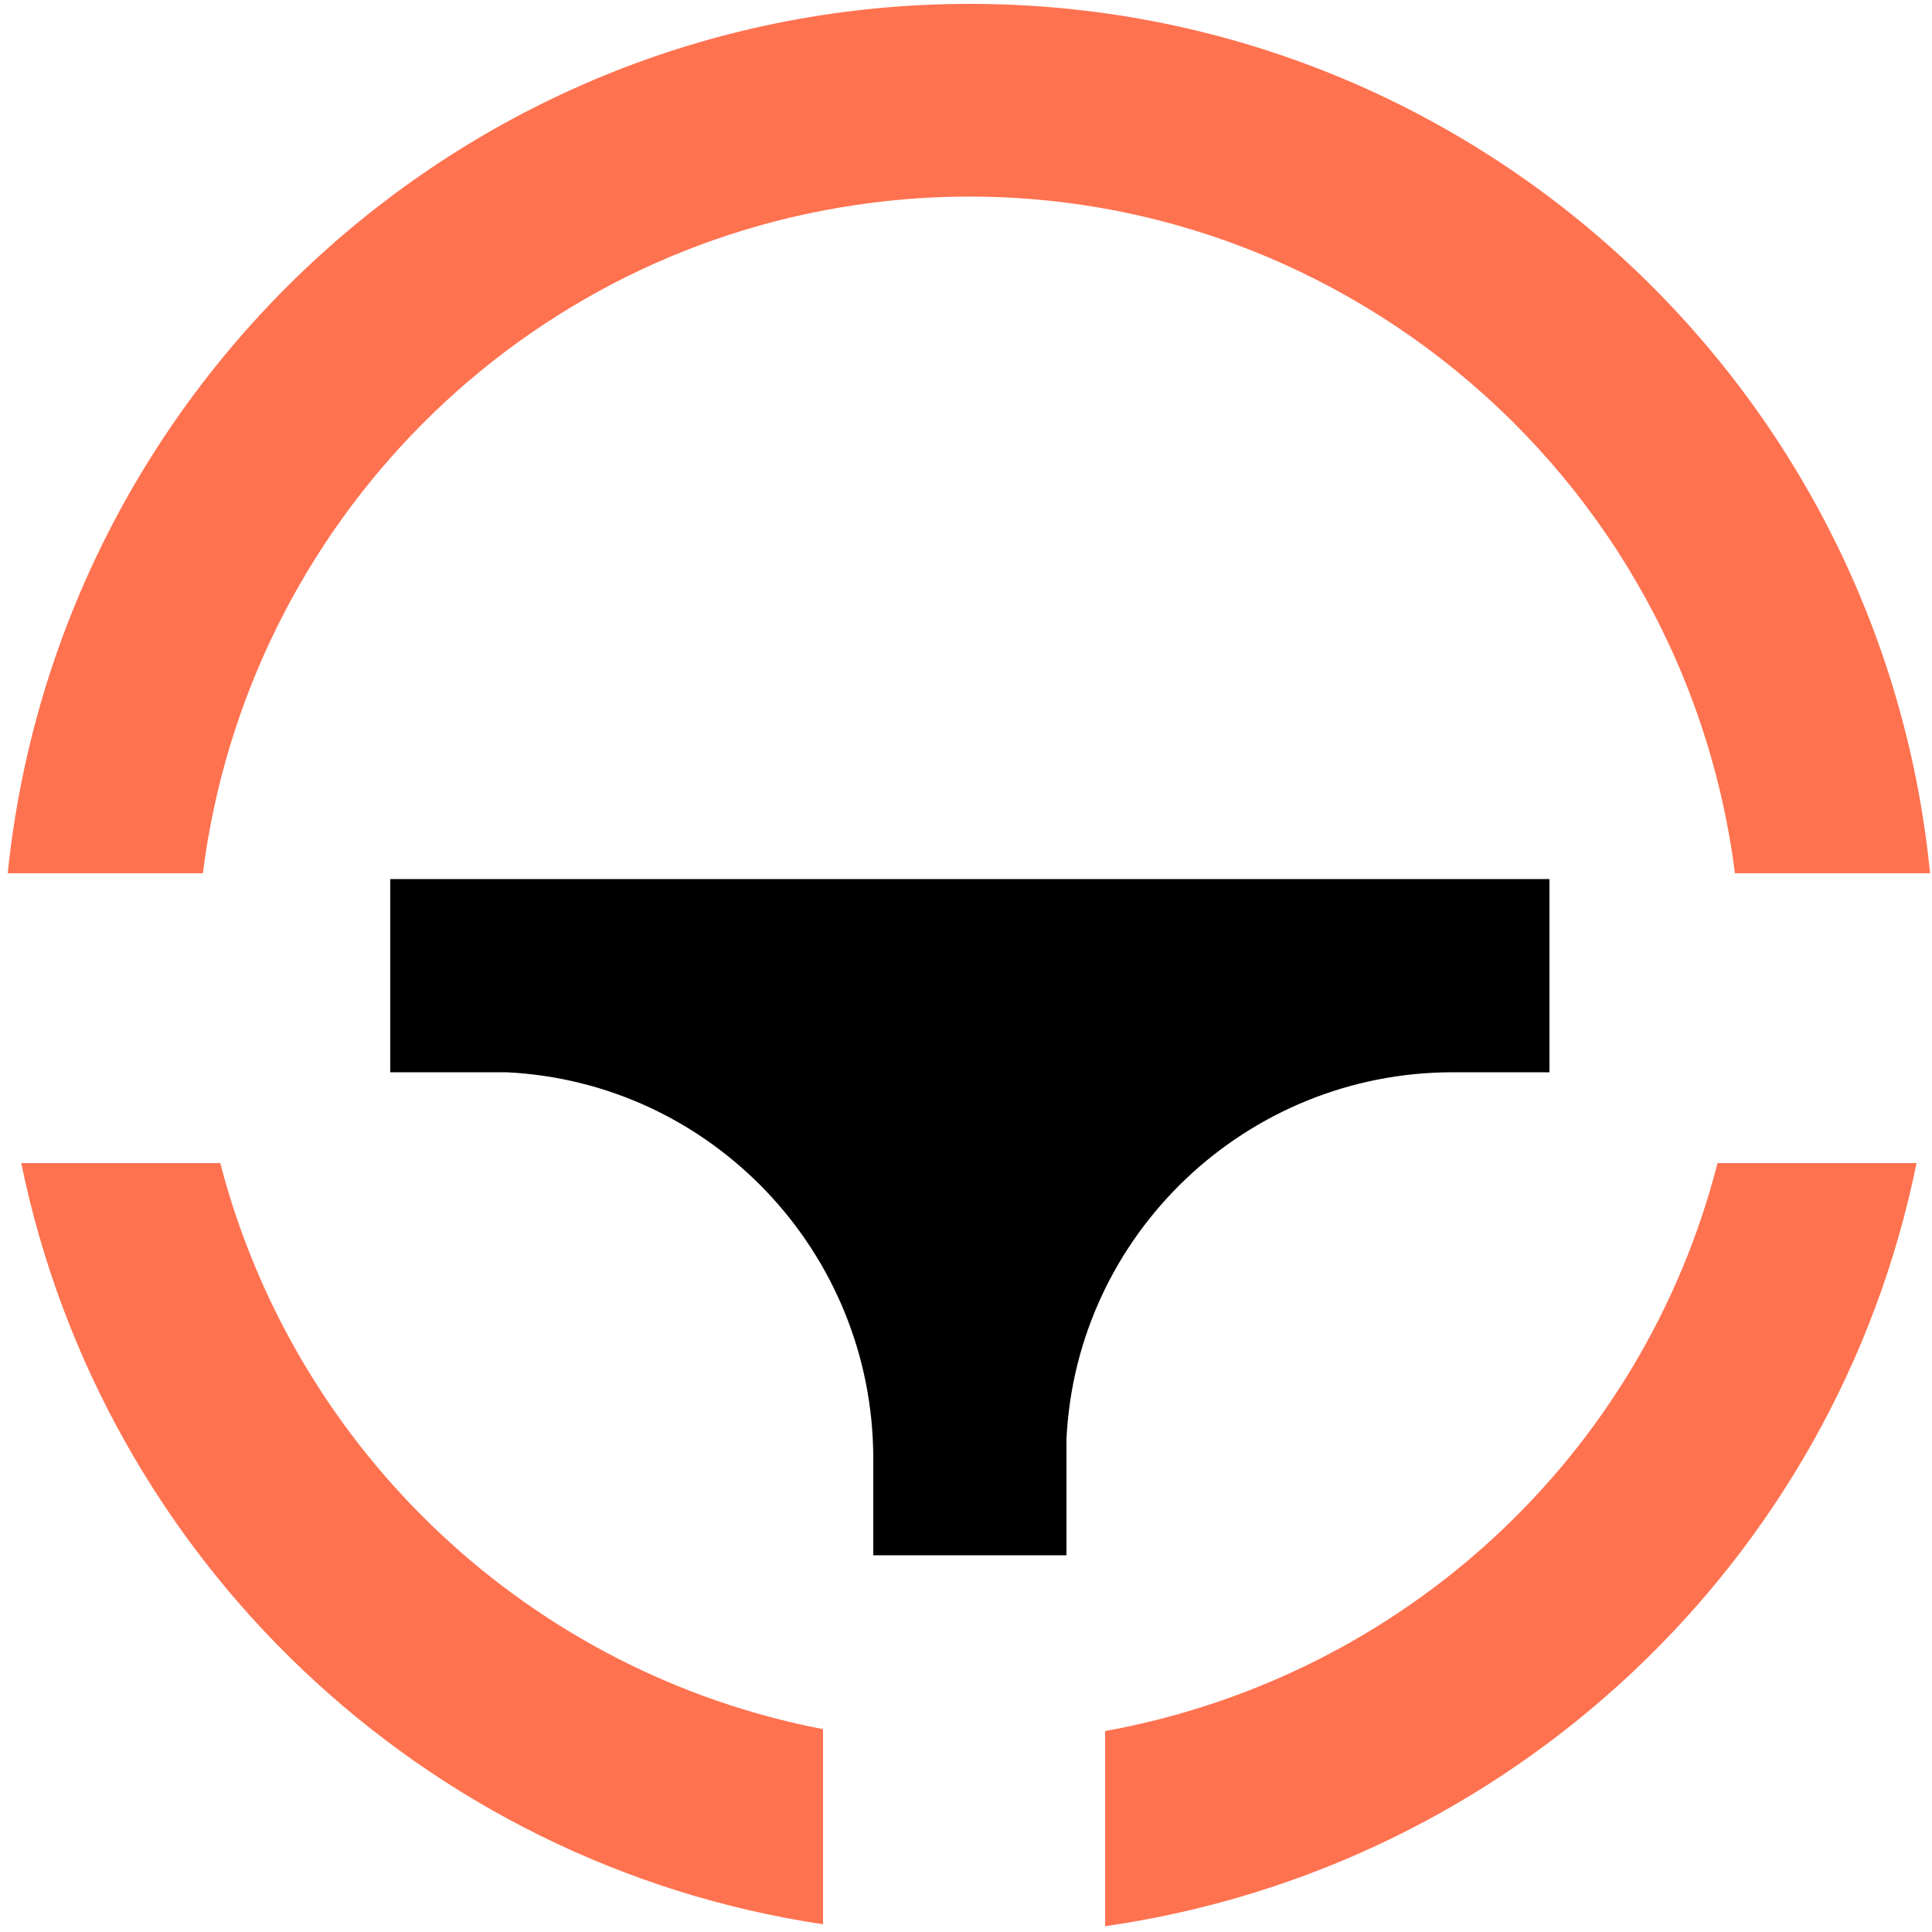
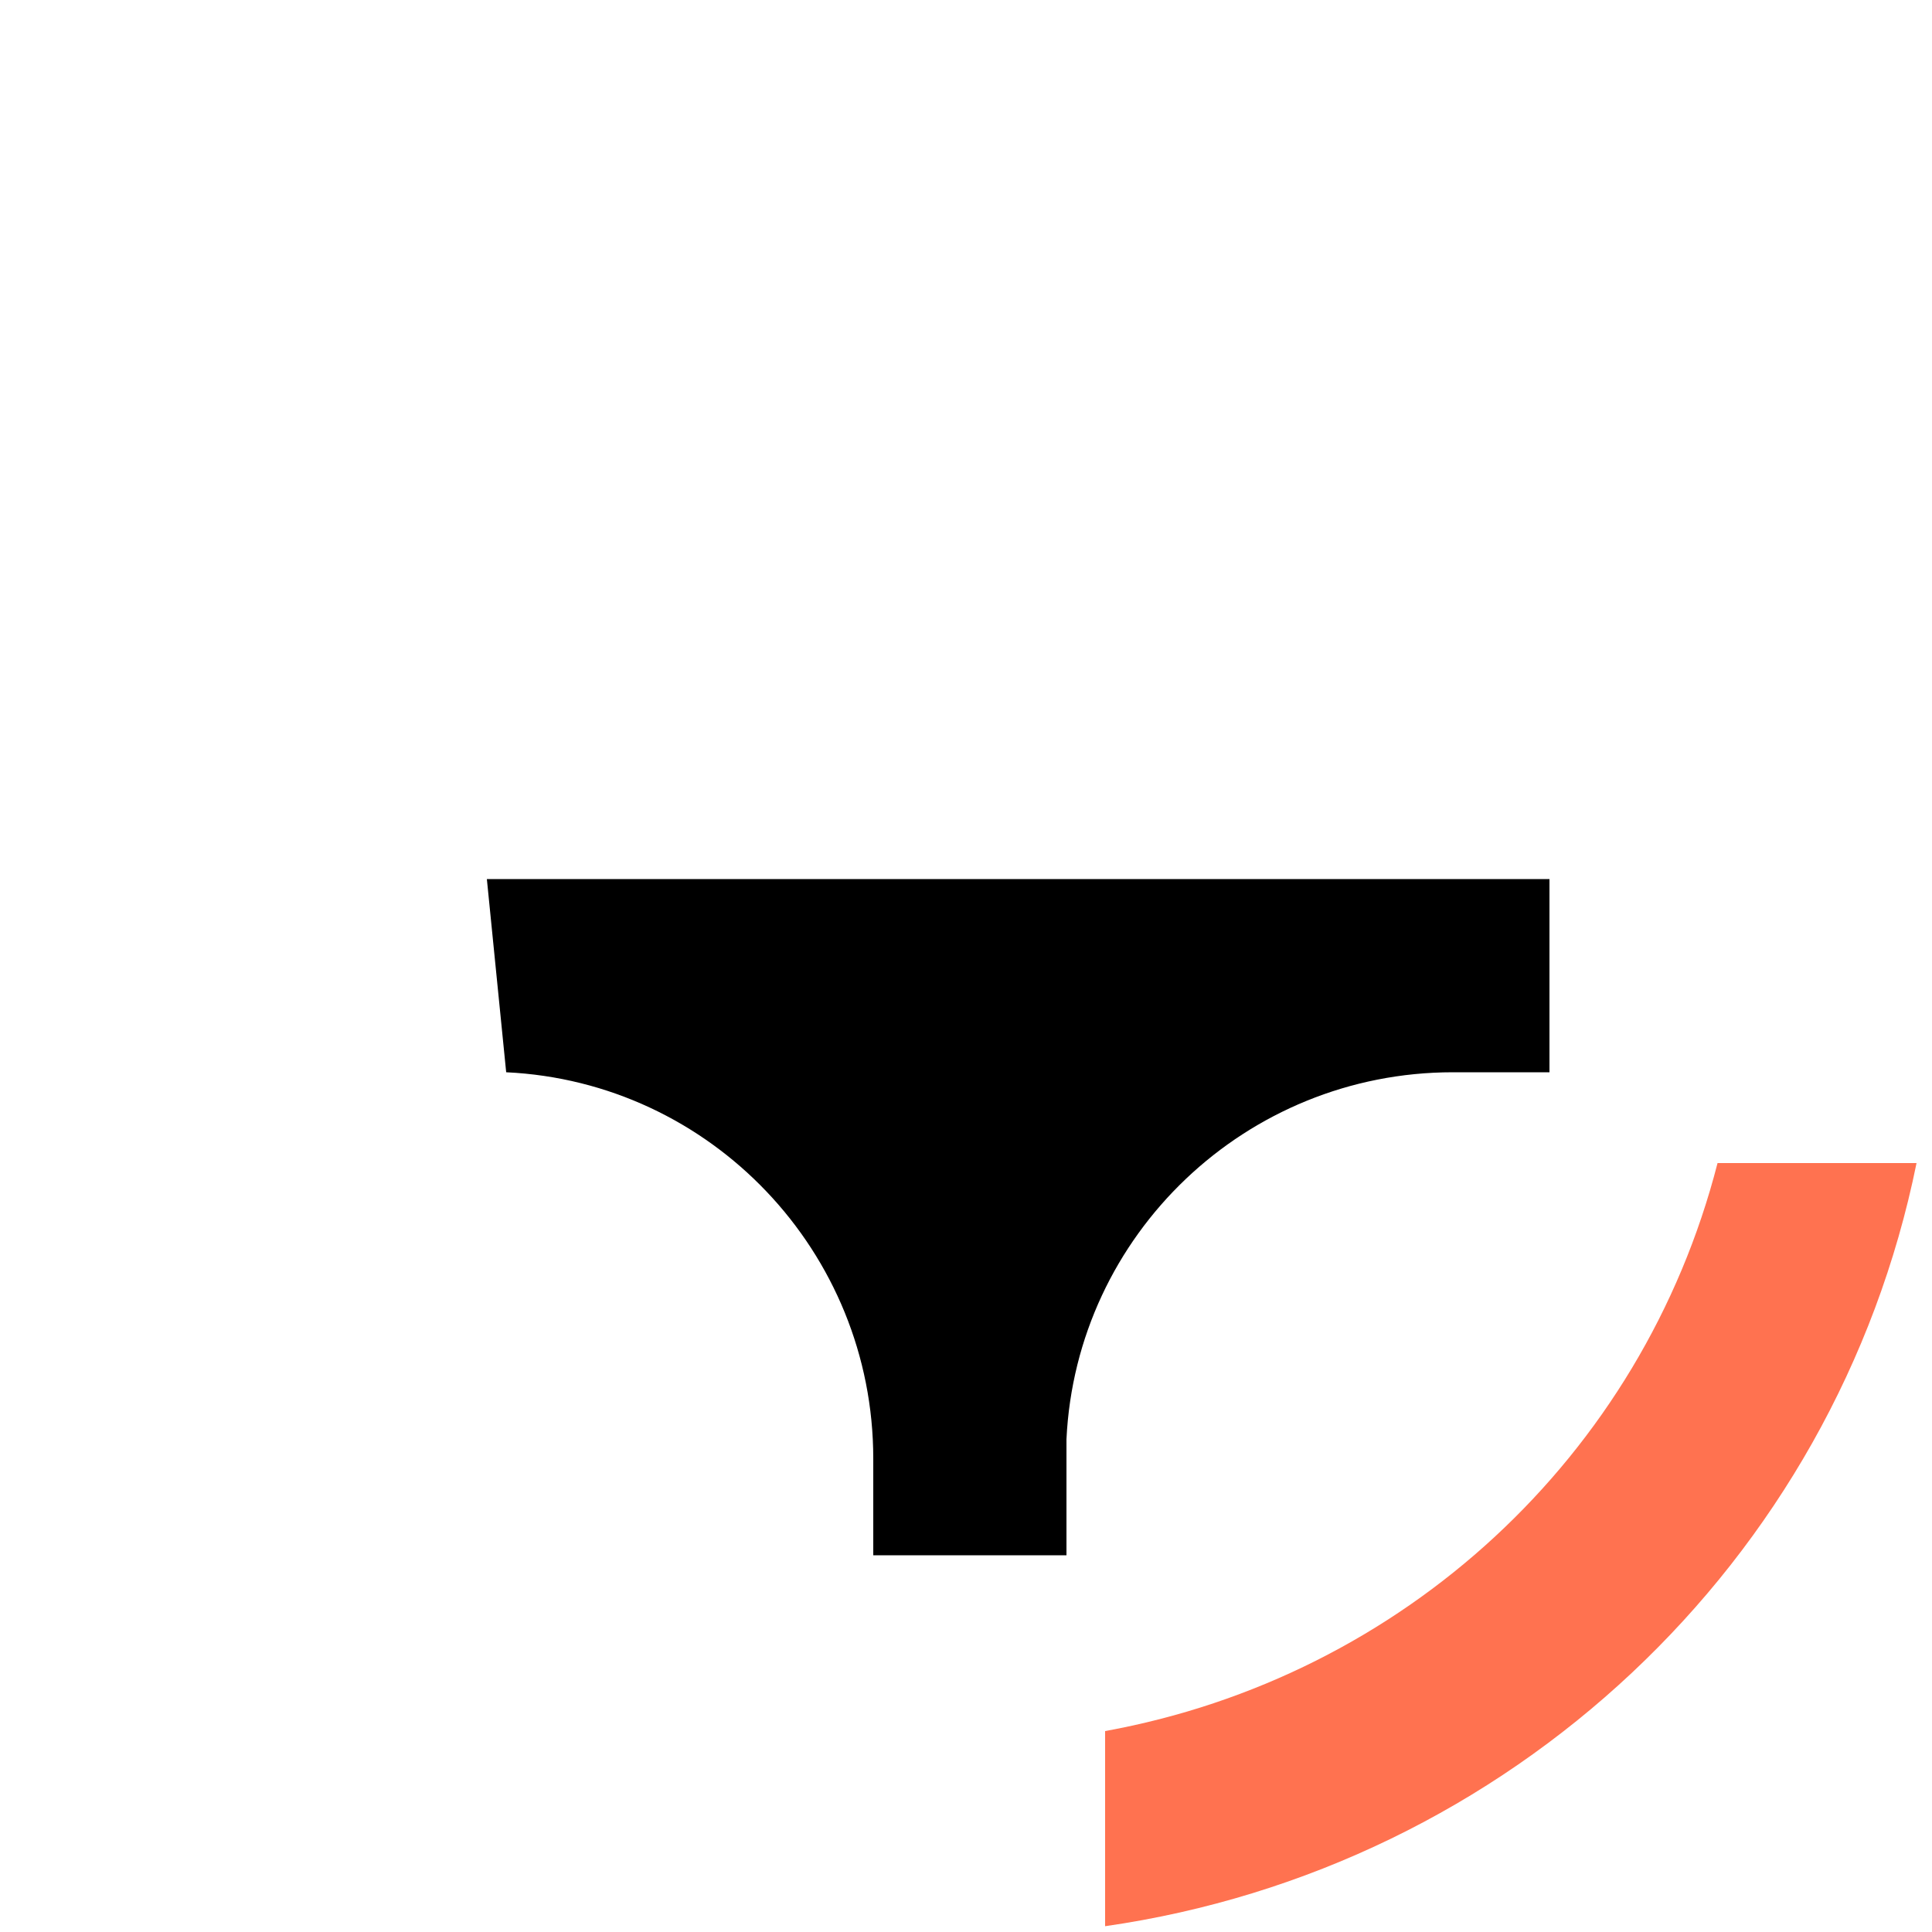
<svg xmlns="http://www.w3.org/2000/svg" version="1.1" id="Слой_1" x="0px" y="0px" viewBox="0 0 100 100" style="enable-background:new 0 0 100 100;" xml:space="preserve">
  <style type="text/css">
	.st0{fill:none;}
	.st1{fill:#FF7250;}
</style>
  <g>
-     <path class="st0" d="M-9.8-9.8h120v120h-120V-9.8z" />
-     <path class="st1" d="M50.2,0.2c-25.9,0-47.2,19.7-49.8,45h10.1C12.8,27.1,27,12.8,45.1,10.5c21.9-2.8,41.9,12.8,44.7,34.7h10.1   C97.4,19.9,76.1,0.2,50.2,0.2z" />
-     <path class="st1" d="M11.4,60.2L11.4,60.2l-10.3,0c4.2,20.5,20.8,36.3,41.5,39.4V89.5C27.5,86.6,15.3,75.2,11.4,60.2z" />
    <path class="st1" d="M88.9,60.2C85,75.4,72.6,86.8,57.2,89.6v10.1c20.9-3,37.8-18.8,42-39.5L88.9,60.2z" />
-     <path d="M26.2,55.5c10.6,0.5,19,9.3,19,20v5h10v-5l0-1c0.5-10.6,9.3-19,20-19h5v-10h-60v10h5L26.2,55.5z" />
+     <path d="M26.2,55.5c10.6,0.5,19,9.3,19,20v5h10v-5l0-1c0.5-10.6,9.3-19,20-19h5v-10h-60h5L26.2,55.5z" />
  </g>
</svg>